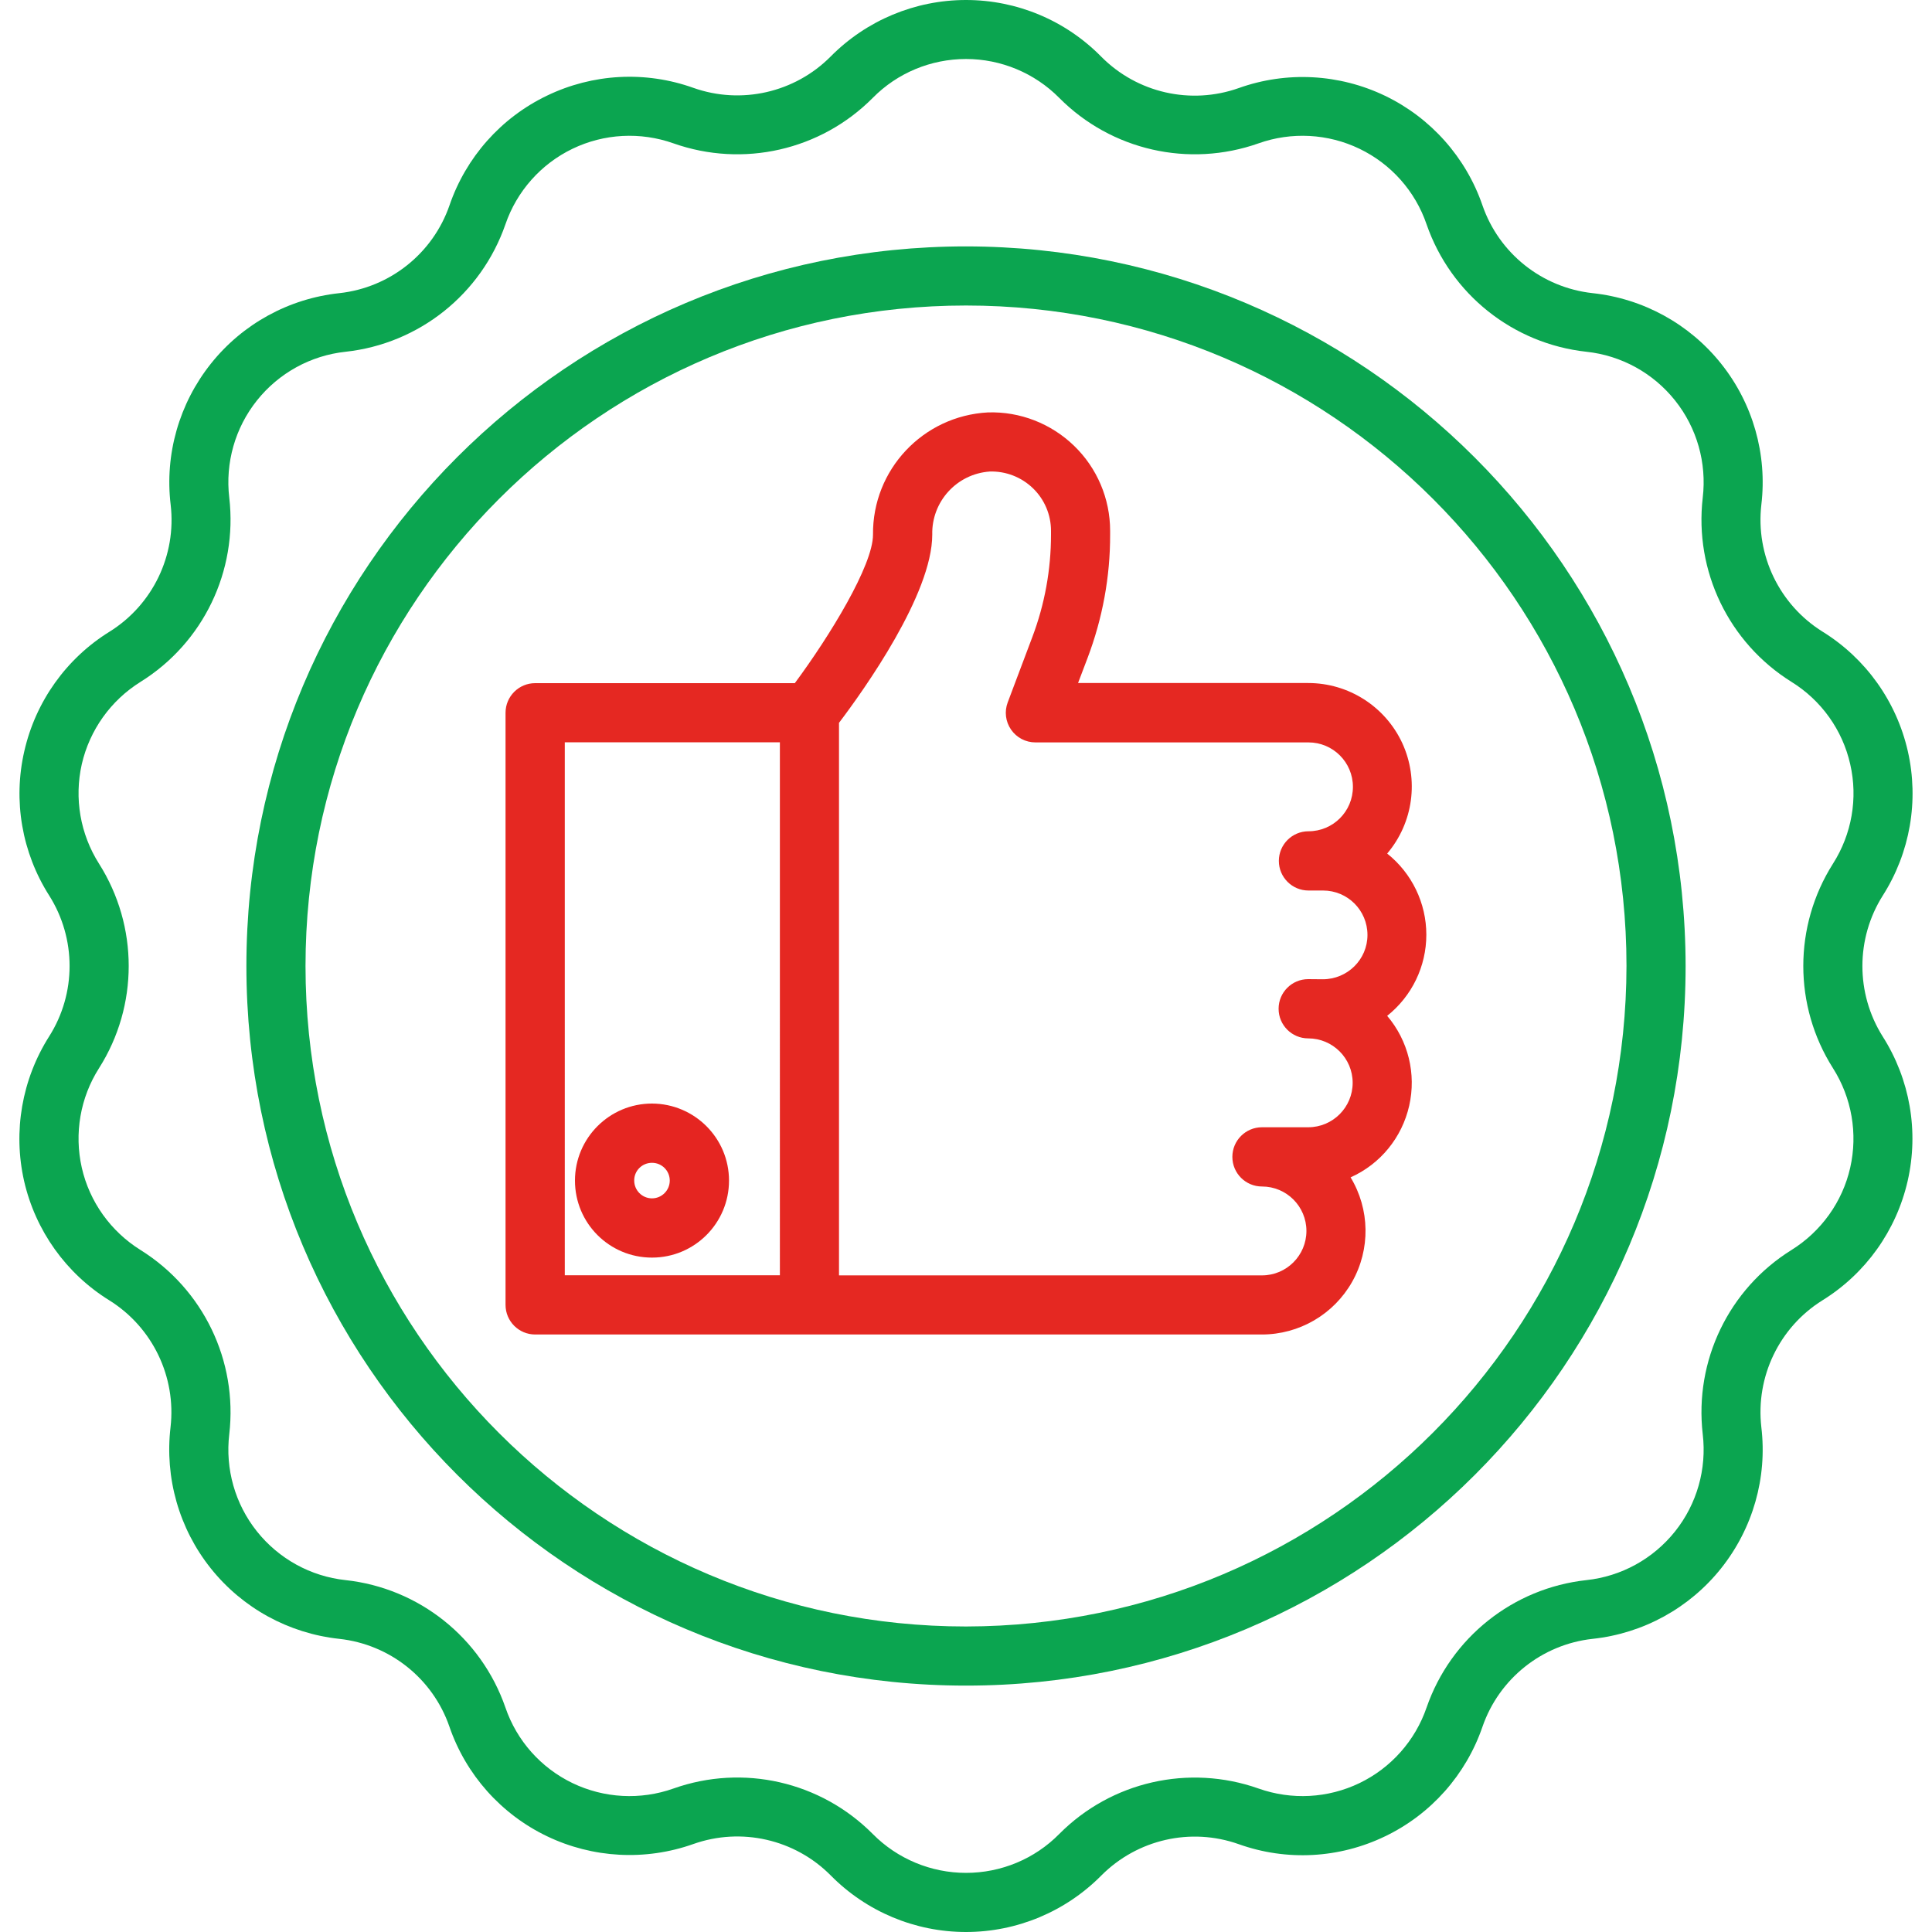
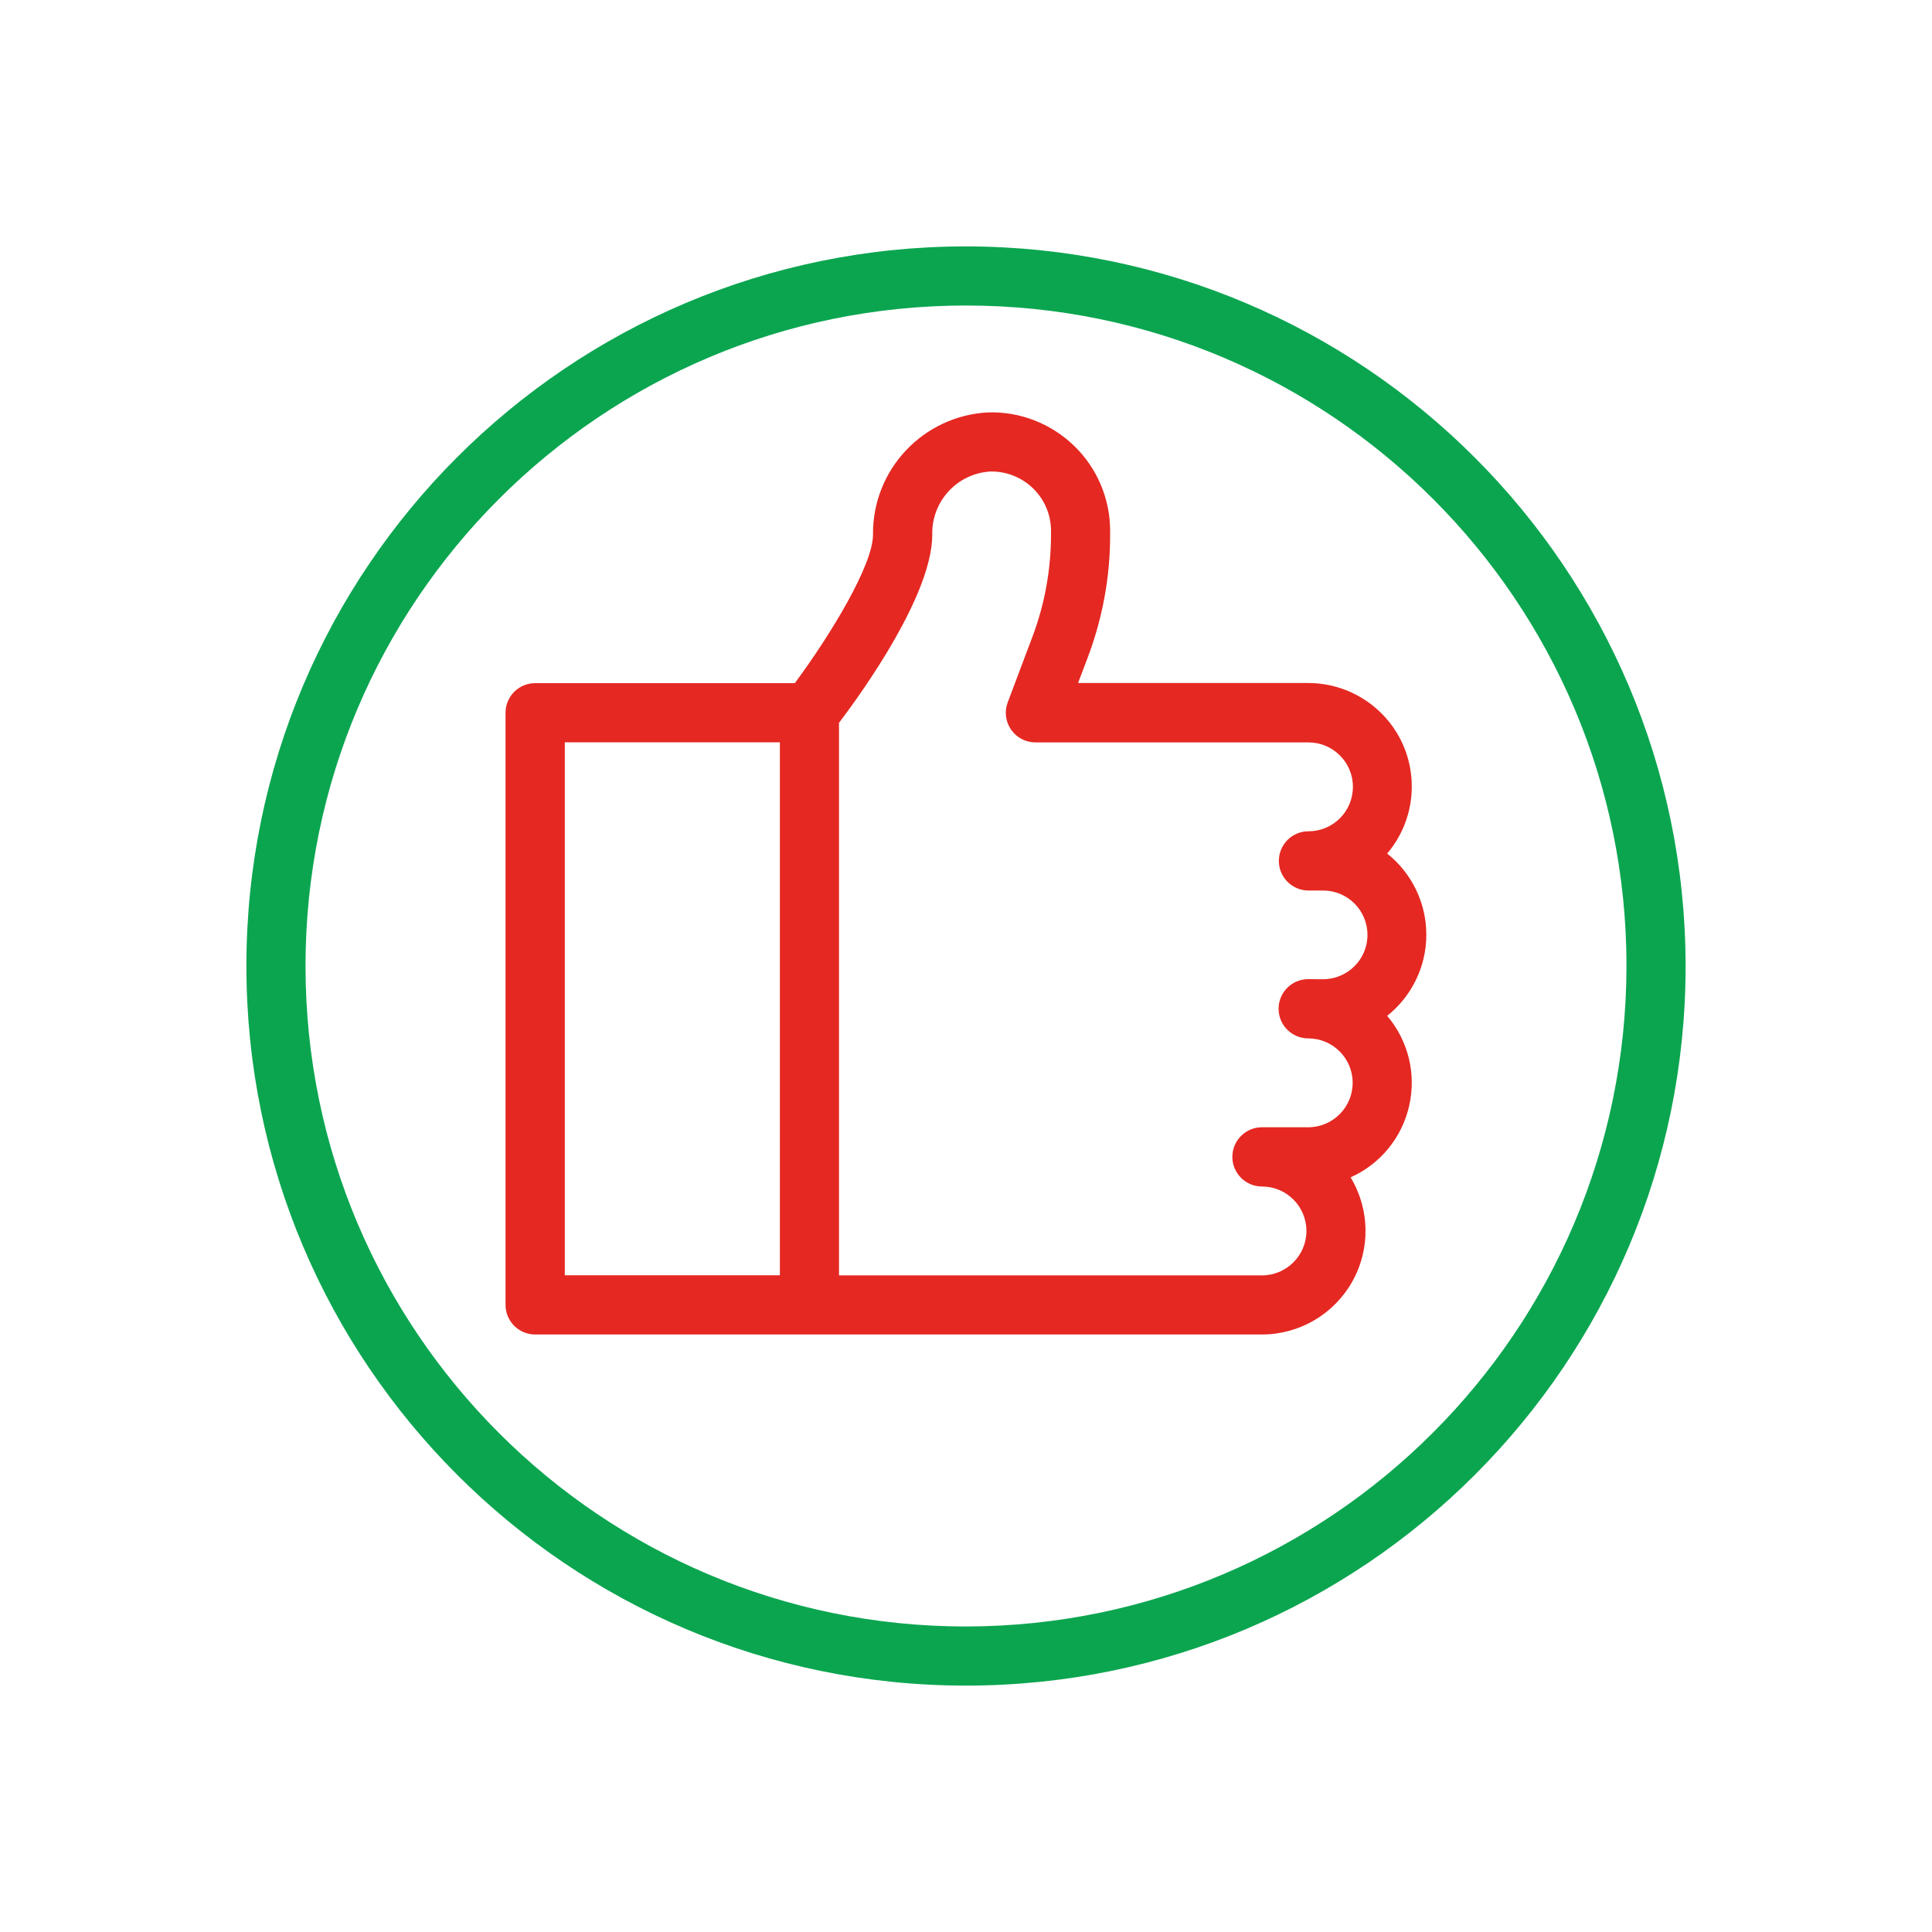
<svg xmlns="http://www.w3.org/2000/svg" version="1.1" id="Vrstva_1" x="0px" y="0px" viewBox="0 0 150 150" style="enable-background:new 0 0 150 150;" xml:space="preserve">
  <style type="text/css">
	.st0{fill:none;}
	.st1{fill:#E52521;}
	.st2{fill:#E52822;}
	.st3{fill:#0BA550;}
</style>
  <path class="st0" d="M102.7,69.13h-1.13c-1.27,0-2.3-1.03-2.3-2.3c0-1.27,1.03-2.3,2.3-2.3c1.9,0,3.45-1.54,3.45-3.45  c0-1.9-1.54-3.45-3.45-3.45h-21.2c-0.75,0-1.46-0.37-1.89-0.99c-0.43-0.62-0.53-1.41-0.26-2.12l1.91-5.07  c0.96-2.54,1.46-5.24,1.45-7.95v-0.29c0-1.25-0.51-2.44-1.4-3.31c-0.9-0.87-2.11-1.34-3.36-1.3c-2.56,0.18-4.52,2.34-4.46,4.9  c0,4.61-5.29,12.03-7.24,14.61v42.9h32.84c1.9,0,3.45-1.54,3.45-3.45c0-1.91-1.54-3.45-3.45-3.45c-1.27,0-2.3-1.03-2.3-2.3  c0-1.27,1.03-2.3,2.3-2.3h3.59c1.9,0,3.45-1.54,3.45-3.45c0-1.91-1.54-3.45-3.45-3.45c-1.27,0-2.3-1.03-2.3-2.3  c0-1.27,1.03-2.3,2.3-2.3h1.13v0.01c1.91,0,3.45-1.54,3.45-3.45S104.61,69.13,102.7,69.13z" />
-   <path class="st0" d="M75,23.72c-28.32,0-51.28,22.96-51.28,51.28c0,28.32,22.96,51.28,51.28,51.28v0  c28.31-0.03,51.25-22.97,51.28-51.28C126.28,46.68,103.32,23.72,75,23.72z M109.41,85.85c-0.56,2.47-2.25,4.53-4.55,5.56  c1.5,2.48,1.55,5.58,0.12,8.11c-1.43,2.53-4.1,4.09-7.01,4.09H41.55c-1.27,0-2.3-1.03-2.3-2.3V55.33c0-1.27,1.03-2.3,2.3-2.3h20.16  c2.72-3.66,6.07-9.15,6.07-11.53c-0.04-5.04,3.89-9.23,8.92-9.49c2.49-0.07,4.9,0.86,6.69,2.59c1.79,1.73,2.8,4.12,2.8,6.6v0.29  c0,3.27-0.59,6.52-1.75,9.58l-0.74,1.95h17.87c3.13,0,5.98,1.82,7.3,4.66c1.32,2.84,0.86,6.19-1.17,8.58  c1.92,1.53,3.04,3.84,3.04,6.3c0,2.45-1.12,4.77-3.04,6.29C109.34,80.79,109.97,83.38,109.41,85.85z" />
-   <path class="st0" d="M43.85,99.01h16.7V57.63h-16.7V99.01z M50.62,85.69c3.3,0,5.97,2.68,5.98,5.98c0,3.3-2.68,5.98-5.98,5.98  c-3.3,0-5.98-2.67-5.98-5.98C44.64,88.37,47.31,85.69,50.62,85.69z" />
  <path class="st0" d="M50.62,93.05c0.76,0,1.38-0.62,1.38-1.38c0-0.76-0.62-1.38-1.38-1.38c-0.76,0-1.38,0.62-1.38,1.38  C49.23,92.43,49.85,93.05,50.62,93.05z" />
-   <path class="st0" d="M143.65,59.33c-0.6-2.65-2.25-4.95-4.56-6.39c-4.87-3.03-7.55-8.6-6.89-14.3c0.32-2.7-0.45-5.42-2.15-7.55  c-1.7-2.13-4.17-3.49-6.88-3.78c-5.7-0.62-10.53-4.47-12.41-9.89c-0.88-2.57-2.76-4.69-5.21-5.87c-2.45-1.18-5.27-1.33-7.84-0.42  c-5.41,1.91-11.43,0.54-15.47-3.53C80.33,5.68,77.72,4.59,75,4.59c-2.72,0-5.33,1.09-7.24,3.02c-4.04,4.07-10.06,5.44-15.47,3.53  c-2.56-0.91-5.39-0.76-7.84,0.42c-2.45,1.18-4.33,3.29-5.21,5.87c-1.88,5.42-6.71,9.27-12.41,9.89c-2.71,0.29-5.18,1.65-6.88,3.78  c-1.7,2.13-2.47,4.85-2.15,7.55c0.66,5.7-2.02,11.26-6.89,14.3c-2.31,1.43-3.96,3.73-4.56,6.39c-0.6,2.65-0.12,5.44,1.34,7.73  c3.07,4.84,3.07,11.02,0,15.87c-1.46,2.3-1.94,5.08-1.34,7.73c0.61,2.65,2.25,4.95,4.56,6.39c4.87,3.03,7.55,8.6,6.89,14.3  c-0.32,2.7,0.45,5.42,2.15,7.55c1.7,2.13,4.17,3.49,6.88,3.78c5.7,0.62,10.53,4.47,12.41,9.89c0.88,2.57,2.76,4.69,5.21,5.87  c2.45,1.18,5.27,1.33,7.84,0.42c5.41-1.92,11.43-0.54,15.47,3.53c1.91,1.94,4.52,3.02,7.24,3.02c2.72,0,5.33-1.09,7.24-3.02  c4.04-4.07,10.06-5.44,15.47-3.53c2.56,0.91,5.39,0.76,7.84-0.42c2.45-1.18,4.33-3.29,5.21-5.87c1.88-5.42,6.71-9.27,12.41-9.89  c2.71-0.29,5.18-1.65,6.88-3.78c1.7-2.13,2.47-4.85,2.15-7.55c-0.66-5.7,2.02-11.26,6.89-14.3c2.31-1.44,3.96-3.74,4.56-6.39  c0.61-2.65,0.12-5.44-1.34-7.73c-3.07-4.84-3.07-11.02,0-15.87C143.77,64.77,144.25,61.99,143.65,59.33z M75,130.87  c-30.86,0-55.87-25.01-55.87-55.87S44.14,19.13,75,19.13c30.84,0.03,55.84,25.03,55.87,55.87C130.87,105.86,105.86,130.87,75,130.87  z" />
-   <path class="st1" d="M50.62,97.64c3.3,0,5.98-2.67,5.98-5.98c0-3.3-2.68-5.97-5.98-5.98c-3.3,0-5.98,2.68-5.98,5.98  C44.64,94.97,47.31,97.64,50.62,97.64z M50.62,90.28c0.77,0,1.38,0.62,1.38,1.38c0,0.76-0.62,1.38-1.38,1.38  c-0.76,0-1.38-0.62-1.38-1.38C49.23,90.9,49.85,90.28,50.62,90.28z" />
  <path class="st2" d="M110.74,72.57c0-2.45-1.12-4.77-3.04-6.3c2.03-2.39,2.48-5.74,1.17-8.58c-1.32-2.84-4.17-4.66-7.3-4.66H83.7  l0.74-1.95c1.16-3.06,1.76-6.31,1.75-9.58v-0.29c0-2.49-1.01-4.87-2.8-6.6c-1.79-1.73-4.2-2.67-6.69-2.59  c-5.04,0.27-8.97,4.45-8.92,9.49c0,2.39-3.36,7.87-6.07,11.53H41.55c-1.27,0-2.3,1.03-2.3,2.3v45.97c0,1.27,1.03,2.3,2.3,2.3h56.42  c2.9,0,5.58-1.56,7.01-4.09c1.43-2.53,1.38-5.63-0.12-8.11c2.31-1.03,3.99-3.09,4.55-5.56c0.56-2.47-0.07-5.05-1.71-6.98  C109.62,77.34,110.74,75.03,110.74,72.57z M60.55,99.01h-16.7V57.63h16.7V99.01z M102.7,76.03L102.7,76.03l-1.13-0.01  c-1.27,0-2.3,1.03-2.3,2.3c0,1.27,1.03,2.3,2.3,2.3c1.9,0,3.45,1.54,3.45,3.45c0,1.9-1.54,3.45-3.45,3.45h-3.59  c-1.27,0-2.3,1.03-2.3,2.3c0,1.27,1.03,2.3,2.3,2.3c1.9,0,3.45,1.54,3.45,3.45c0,1.9-1.54,3.45-3.45,3.45H65.14v-42.9  c1.95-2.57,7.24-10,7.24-14.61c-0.06-2.56,1.9-4.72,4.46-4.9c1.25-0.04,2.46,0.43,3.36,1.3c0.9,0.87,1.4,2.06,1.4,3.31v0.29  c0,2.72-0.49,5.41-1.45,7.95l-1.91,5.07c-0.27,0.71-0.17,1.5,0.26,2.12c0.43,0.62,1.13,0.99,1.89,0.99h21.2  c1.9,0,3.45,1.54,3.45,3.45c0,1.91-1.54,3.45-3.45,3.45c-1.27,0-2.3,1.03-2.3,2.3c0,1.27,1.03,2.3,2.3,2.3h1.13  c1.91,0,3.45,1.54,3.45,3.45S104.61,76.03,102.7,76.03z" />
  <path class="st3" d="M75,19.13c-30.86,0-55.87,25.02-55.87,55.87S44.15,130.87,75,130.87c30.86,0,55.87-25.01,55.87-55.87  C130.84,44.16,105.84,19.16,75,19.13z M75,126.28L75,126.28c-28.32,0-51.28-22.96-51.28-51.28c0-28.32,22.96-51.28,51.28-51.28  c28.32,0,51.28,22.96,51.28,51.27C126.25,103.31,103.31,126.24,75,126.28z" />
-   <path class="st3" d="M146.18,69.53c2.12-3.33,2.82-7.37,1.94-11.22c-0.88-3.85-3.26-7.19-6.62-9.27c-3.35-2.09-5.2-5.93-4.75-9.85  c0.47-3.92-0.66-7.87-3.12-10.95c-2.46-3.09-6.06-5.06-9.98-5.48c-3.93-0.43-7.26-3.08-8.55-6.81c-1.28-3.73-4.01-6.8-7.56-8.51  c-3.56-1.71-7.65-1.93-11.37-0.6c-3.73,1.32-7.88,0.37-10.66-2.43C82.73,1.58,78.95,0,75,0c-3.95,0-7.73,1.58-10.51,4.39  c-2.78,2.8-6.94,3.75-10.66,2.43c-3.72-1.33-7.81-1.11-11.37,0.61c-3.56,1.71-6.28,4.78-7.56,8.51c-1.29,3.73-4.62,6.39-8.55,6.82  c-3.93,0.42-7.52,2.39-9.98,5.48c-2.46,3.09-3.59,7.03-3.12,10.95c0.46,3.92-1.39,7.76-4.74,9.85c-3.36,2.08-5.74,5.42-6.62,9.27  C1,62.16,1.7,66.2,3.82,69.53c2.11,3.34,2.11,7.6,0,10.93C1.7,83.8,1,87.84,1.87,91.69c0.88,3.85,3.26,7.19,6.62,9.27  c3.35,2.09,5.2,5.93,4.75,9.85c-0.46,3.92,0.66,7.87,3.12,10.95c2.46,3.09,6.06,5.06,9.98,5.48c3.93,0.43,7.26,3.08,8.55,6.81  c1.28,3.73,4.01,6.8,7.57,8.51c3.56,1.71,7.65,1.93,11.37,0.61c3.72-1.32,7.88-0.37,10.66,2.43C67.27,148.42,71.05,150,75,150  c3.95,0,7.73-1.58,10.51-4.39c2.79-2.8,6.94-3.75,10.66-2.43c3.72,1.33,7.81,1.11,11.37-0.61c3.56-1.71,6.28-4.78,7.56-8.51  c1.29-3.73,4.62-6.39,8.55-6.82c3.93-0.42,7.52-2.39,9.98-5.48c2.46-3.09,3.59-7.03,3.12-10.95c-0.45-3.92,1.39-7.76,4.74-9.85  c3.36-2.08,5.74-5.42,6.62-9.27c0.88-3.85,0.18-7.89-1.94-11.22C144.07,77.13,144.07,72.87,146.18,69.53z M142.31,82.93  c1.46,2.3,1.94,5.08,1.34,7.73c-0.6,2.65-2.25,4.95-4.56,6.39c-4.87,3.03-7.55,8.6-6.89,14.3c0.32,2.7-0.45,5.42-2.15,7.55  c-1.7,2.13-4.17,3.49-6.88,3.78c-5.7,0.62-10.53,4.47-12.41,9.89c-0.88,2.57-2.76,4.69-5.21,5.87c-2.45,1.18-5.27,1.33-7.84,0.42  c-5.41-1.91-11.43-0.54-15.47,3.53c-1.91,1.94-4.52,3.02-7.24,3.02c-2.72,0-5.33-1.09-7.24-3.02c-4.04-4.07-10.06-5.45-15.47-3.53  c-2.56,0.91-5.39,0.76-7.84-0.42c-2.45-1.18-4.33-3.29-5.21-5.87c-1.88-5.42-6.71-9.27-12.41-9.89c-2.71-0.29-5.18-1.65-6.88-3.78  c-1.7-2.13-2.47-4.85-2.15-7.55c0.66-5.7-2.02-11.26-6.89-14.3c-2.31-1.44-3.96-3.74-4.56-6.39c-0.6-2.65-0.12-5.44,1.34-7.73  c3.07-4.84,3.07-11.02,0-15.87c-1.46-2.3-1.94-5.08-1.34-7.73c0.61-2.65,2.25-4.95,4.56-6.39c4.87-3.03,7.55-8.6,6.89-14.3  c-0.32-2.7,0.45-5.42,2.15-7.55c1.7-2.13,4.17-3.49,6.88-3.78c5.7-0.62,10.53-4.47,12.41-9.89c0.88-2.57,2.76-4.69,5.21-5.87  c2.45-1.18,5.27-1.33,7.84-0.42c5.41,1.91,11.43,0.54,15.47-3.53c1.91-1.94,4.52-3.02,7.24-3.02c2.72,0,5.33,1.09,7.24,3.02  c4.04,4.07,10.06,5.44,15.47,3.53c2.56-0.91,5.39-0.76,7.84,0.42c2.45,1.18,4.33,3.29,5.21,5.87c1.88,5.42,6.71,9.27,12.41,9.89  c2.71,0.29,5.18,1.65,6.88,3.78c1.7,2.13,2.47,4.85,2.15,7.55c-0.66,5.7,2.02,11.26,6.89,14.3c2.31,1.43,3.96,3.73,4.56,6.39  c0.61,2.65,0.12,5.44-1.34,7.73C139.24,71.91,139.24,78.09,142.31,82.93z" />
</svg>